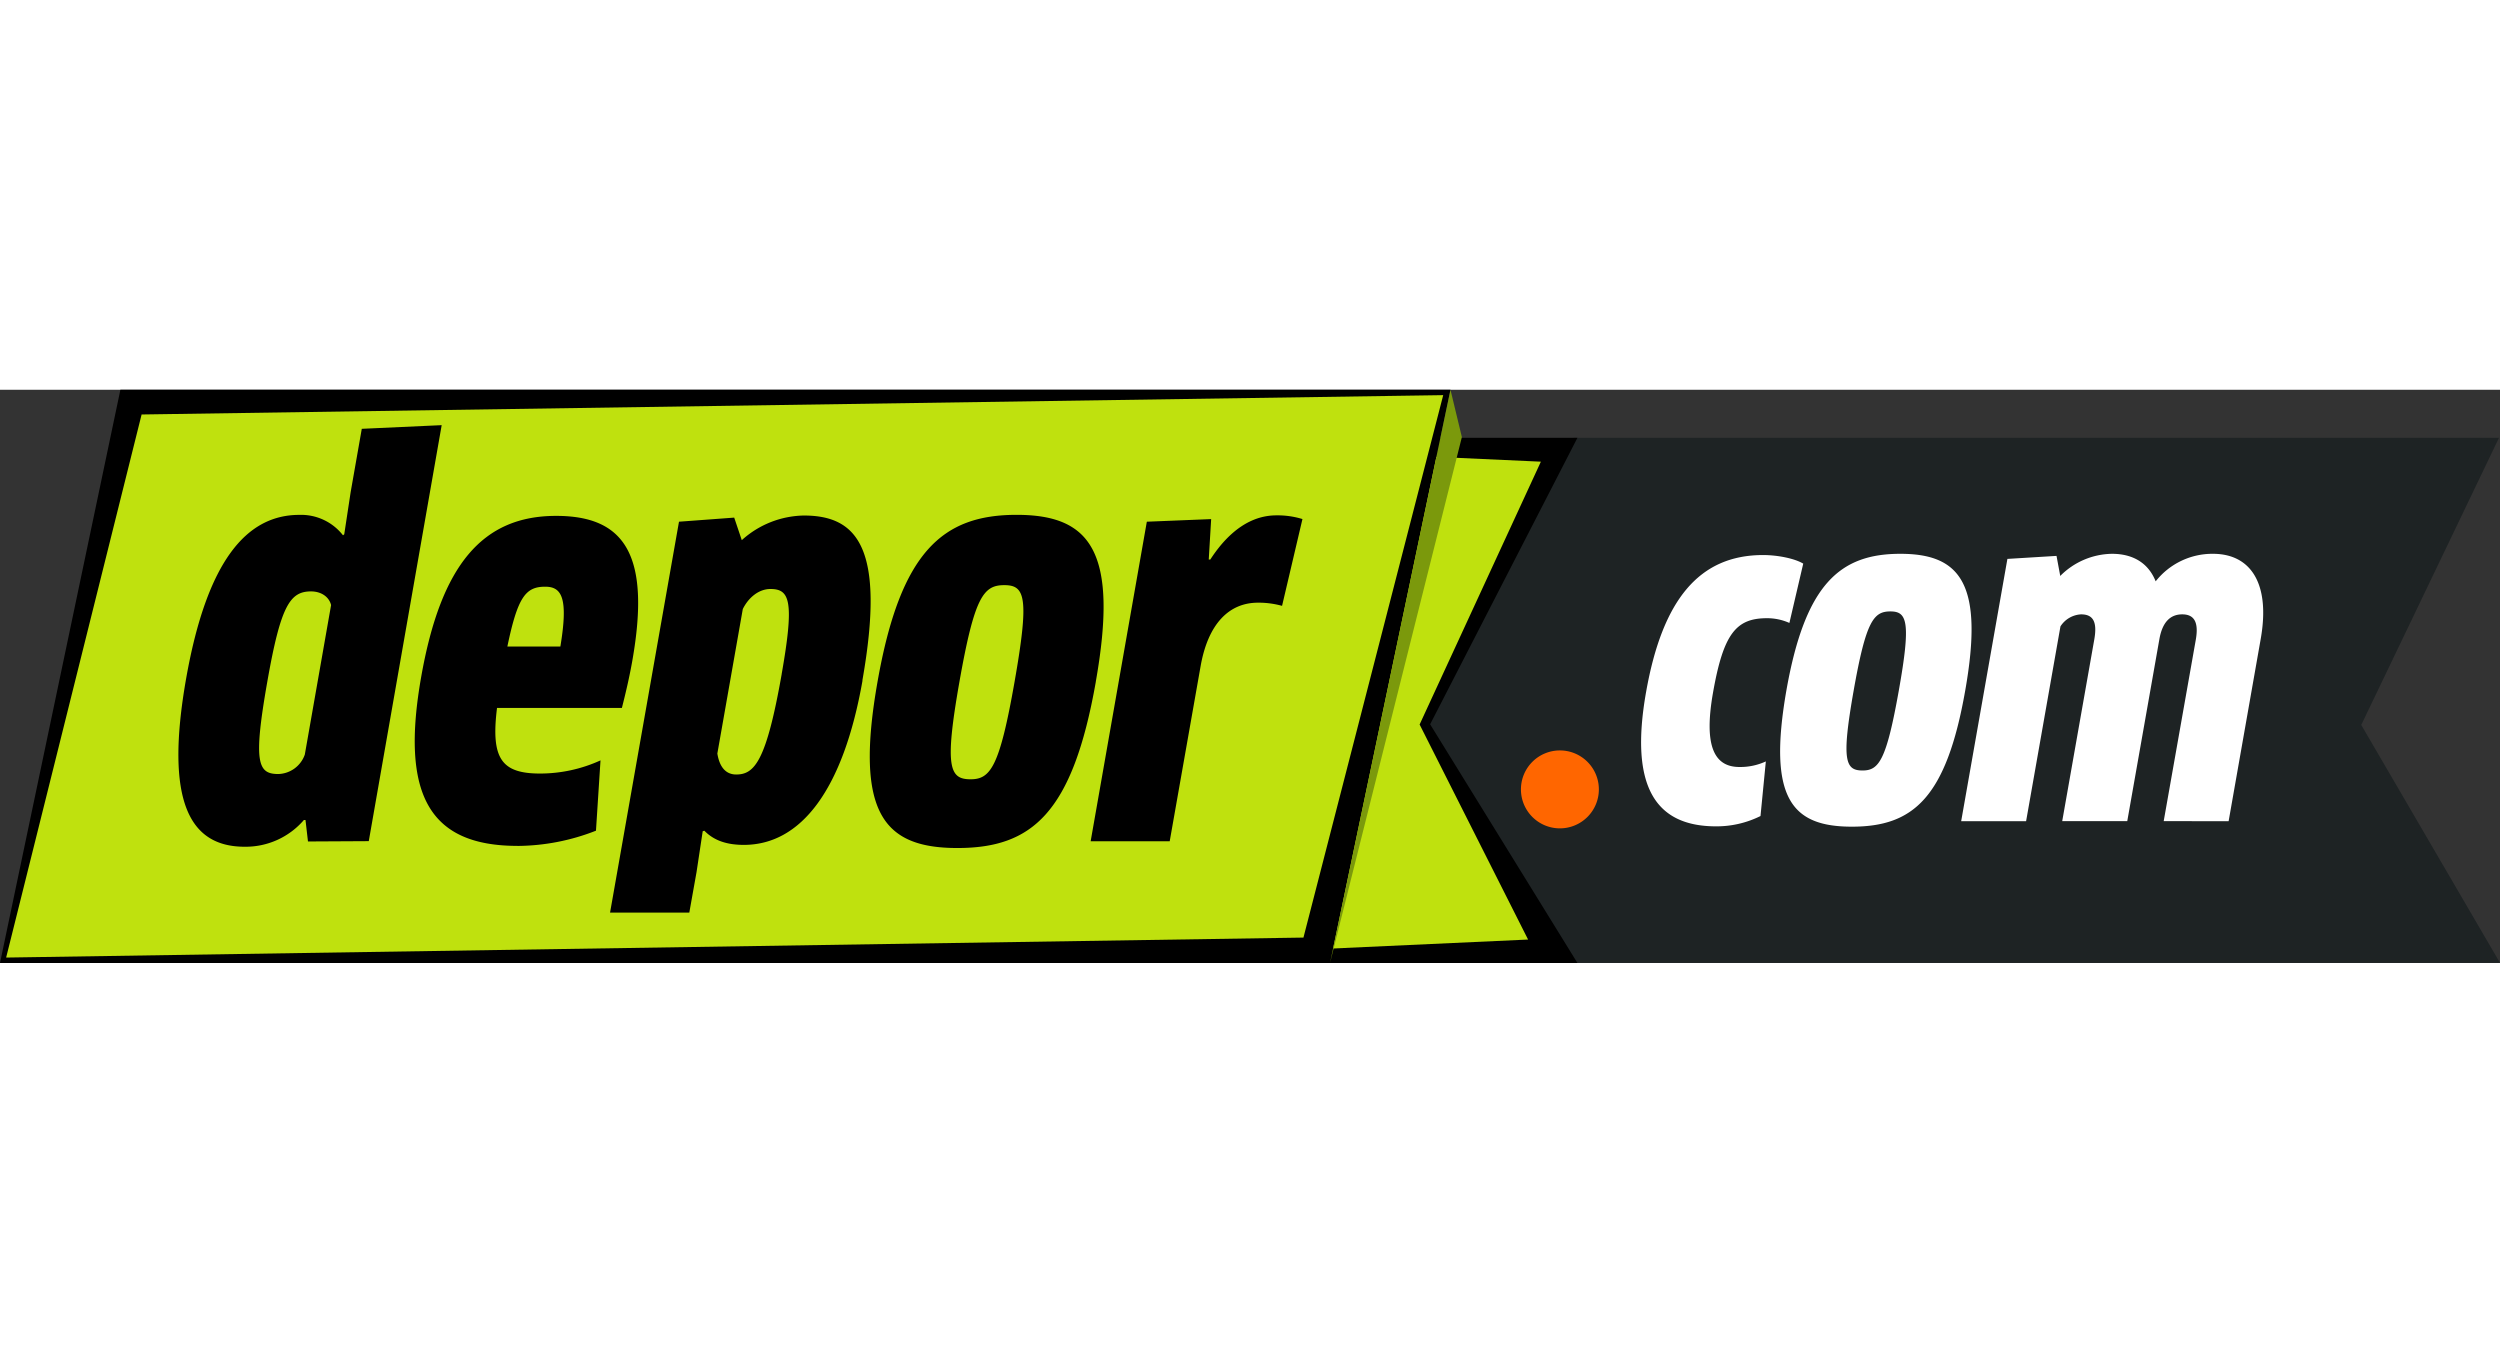
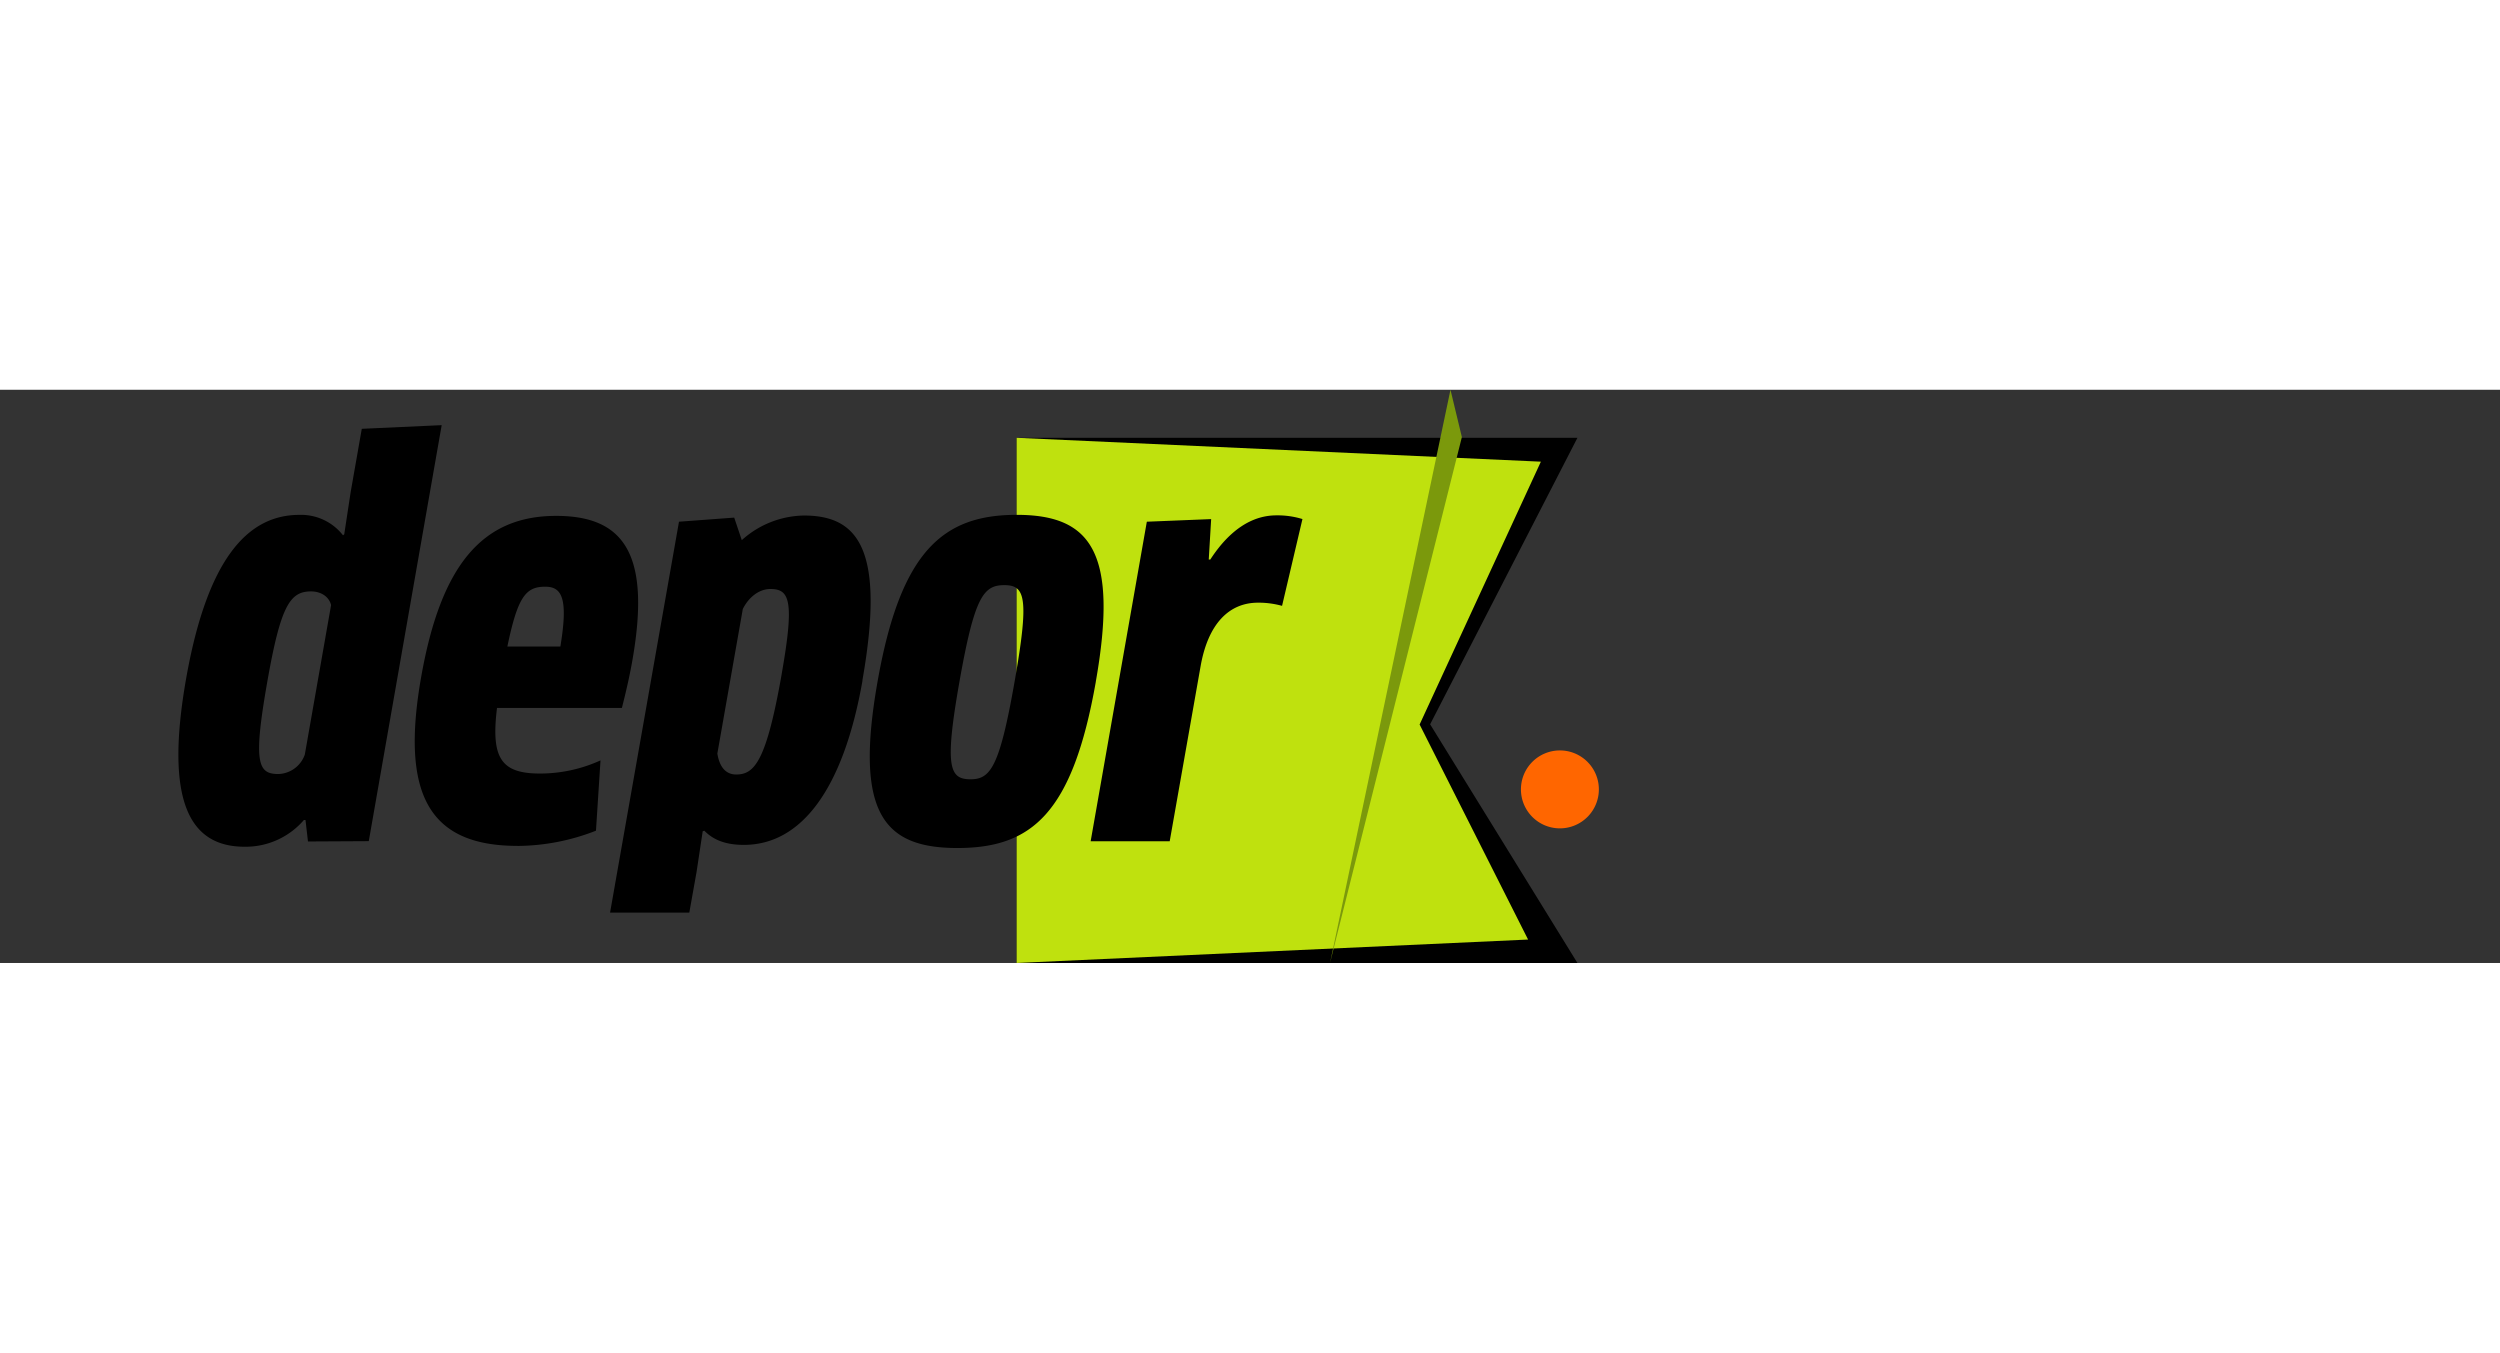
<svg xmlns="http://www.w3.org/2000/svg" width="264" viewBox="0 0 623.02 142.85">
  <rect x="0" y="0" width="623.02" height="142.85" fill="#333333" stroke="none" />
  <defs>
    <style>.cls-5{fill:#bfe10e}.cls-7{fill:#fff}</style>
    <clipPath id="clip-path" transform="translate(-1.42 -.12)">
      <path fill="none" d="M357.29 12.09h267.15v130.84H357.29z" />
    </clipPath>
  </defs>
  <g id="Capa_2">
    <g id="Layer_1">
-       <path fill="#1e2324" d="M392.2 11.97l-36.33 71.56 36.59 59.29h230.56l-34.58-59.29 34.33-71.56H392.2z" />
      <g clip-path="url(#clip-path)">
        <path d="M399.87 99.7a9.71 9.71 0 1 1-9.71-9.7 9.71 9.71 0 0 1 9.71 9.71" transform="translate(-1.42 -.12)" fill="#f60" />
      </g>
      <path d="M253.35 11.97v130.88h139.76L356.4 83.37l36.71-71.4H253.35z" />
      <path class="cls-5" d="M253.35 11.97v130.88l127.46-5.84-27.03-53.59L384 17.92l-130.65-5.95z" />
-       <path d="M30 0L0 142.85h331.45L361.47 0H30z" />
-       <path class="cls-5" d="M35.29 6.16L1.53 141.5l323.3-4.98L359.66 1.34 35.29 6.16z" />
      <path fill="#7b990c" d="M331.45 142.85L364.31 11.8 361.47 0" />
      <path d="M292.92 112.63l7.7-43.63c1.87-10.59 7.11-15.82 14.3-15.82a21.81 21.81 0 0 1 6 .79L326 32.34a21.09 21.09 0 0 0-6.51-.92c-5.49 0-11.25 3-16.45 11h-.39l.6-10.07-16.03.65-14 79.63zM240.5 73c3.76-21.31 6-24.19 11.2-24.19s6.27 3 2.54 24.19-6 24.19-10.94 24.19c-5.23 0-6.55-2.88-2.8-24.19m34-.13c5.72-32.43-1.3-41.58-19.73-41.58s-28.94 9.15-34.66 41.58c-5.79 32.82 1.58 41.45 19.89 41.45 18.57 0 28.72-8.63 34.51-41.45M196.22 71c-3.83 21.7-6.76 25-11.33 25-3 0-4.27-2.48-4.7-5.23l6.34-36c1.42-2.88 4-5 6.89-5 4.84 0 6 3 2.8 21.18m20.12 1.57c5.81-33-1.26-41.06-14.6-41.06a23.64 23.64 0 0 0-15.46 6.14l-1.89-5.62L170.63 33l-17.18 97.42h19.75l1.8-10.08 1.54-10.2.41-.13c2.55 2.62 5.92 3.53 9.84 3.53 14.25 0 24.78-13.73 29.57-40.93m-88.5-8.5c2.58-12.42 4.59-14.91 9.43-14.91 4.18 0 5.77 2.88 3.78 14.91zm2.48 49.69a54.26 54.26 0 0 0 19.6-3.8l1.13-17.52A36.29 36.29 0 0 1 136 95.76c-9.68 0-12.27-3.79-10.72-16.35h31.12c1-3.92 1.91-7.84 2.6-11.77 4.7-26.67-2.13-36.09-19-36.09-18.31 0-28.69 12.16-33.62 40.14-5.14 29.16 1.86 42.1 24 42.1m-53-22.75a7.22 7.22 0 0 1-6.6 4.84c-5.1 0-6.32-2.75-2.72-23.15 3.32-18.83 5.64-22.36 10.87-22.36 2.49 0 4.48 1.31 5 3.4zm15.94 21.57L111.49 8.94l-19.91.91-2.78 15.82-1.59 10.46-.31.26A13.24 13.24 0 0 0 76 31.3c-13.17 0-23 11.5-28.18 40.7-5.42 30.73.84 42 14.57 42a19.14 19.14 0 0 0 14.77-6.67h.39l.62 5.36z" transform="translate(-1.42 -.12)" />
-       <path class="cls-7" d="M447.35 58.23a13.6 13.6 0 0 0-5.58-1.18c-7.71 0-10.86 3.86-13.45 18.54-2.34 13.29.27 18.54 6.59 18.54a15.27 15.27 0 0 0 6.57-1.39l-1.33 13.61a24.61 24.61 0 0 1-11.06 2.57c-15.11 0-21.62-9.86-17.46-33.43 4.06-23 13.21-34.18 29.17-34.18 3.64 0 7.89.86 10 2.14zM462.91 109c-15 0-21-7.07-16.3-34C451.3 48.48 460 41 475 41s20.86 7.5 16.17 34.07c-4.72 26.87-13.04 33.93-28.26 33.93zm2.69-14c4.07 0 5.92-2.57 9-19.82s2.1-19.82-2.08-19.82-6.09 2.36-9.17 19.82S461.32 95 465.6 95zM540.63 107.62l8-45.21c.79-4.5-.49-6.32-3.38-6.32s-4.93 1.82-5.7 6.21l-8 45.32h-16.21l8-45.32c.79-4.5-.4-6.21-3.3-6.21a6.5 6.5 0 0 0-5.14 3l-8.56 48.54h-16.18l11.52-65.36 12.24-.75.93 5A18.52 18.52 0 0 1 527.73 41c5.57 0 9.19 2.57 10.9 6.86A18 18 0 0 1 552.91 41c9.32 0 14.36 7.29 11.9 21.21l-8 45.43z" transform="translate(-1.42 -.12)" />
    </g>
  </g>
</svg>